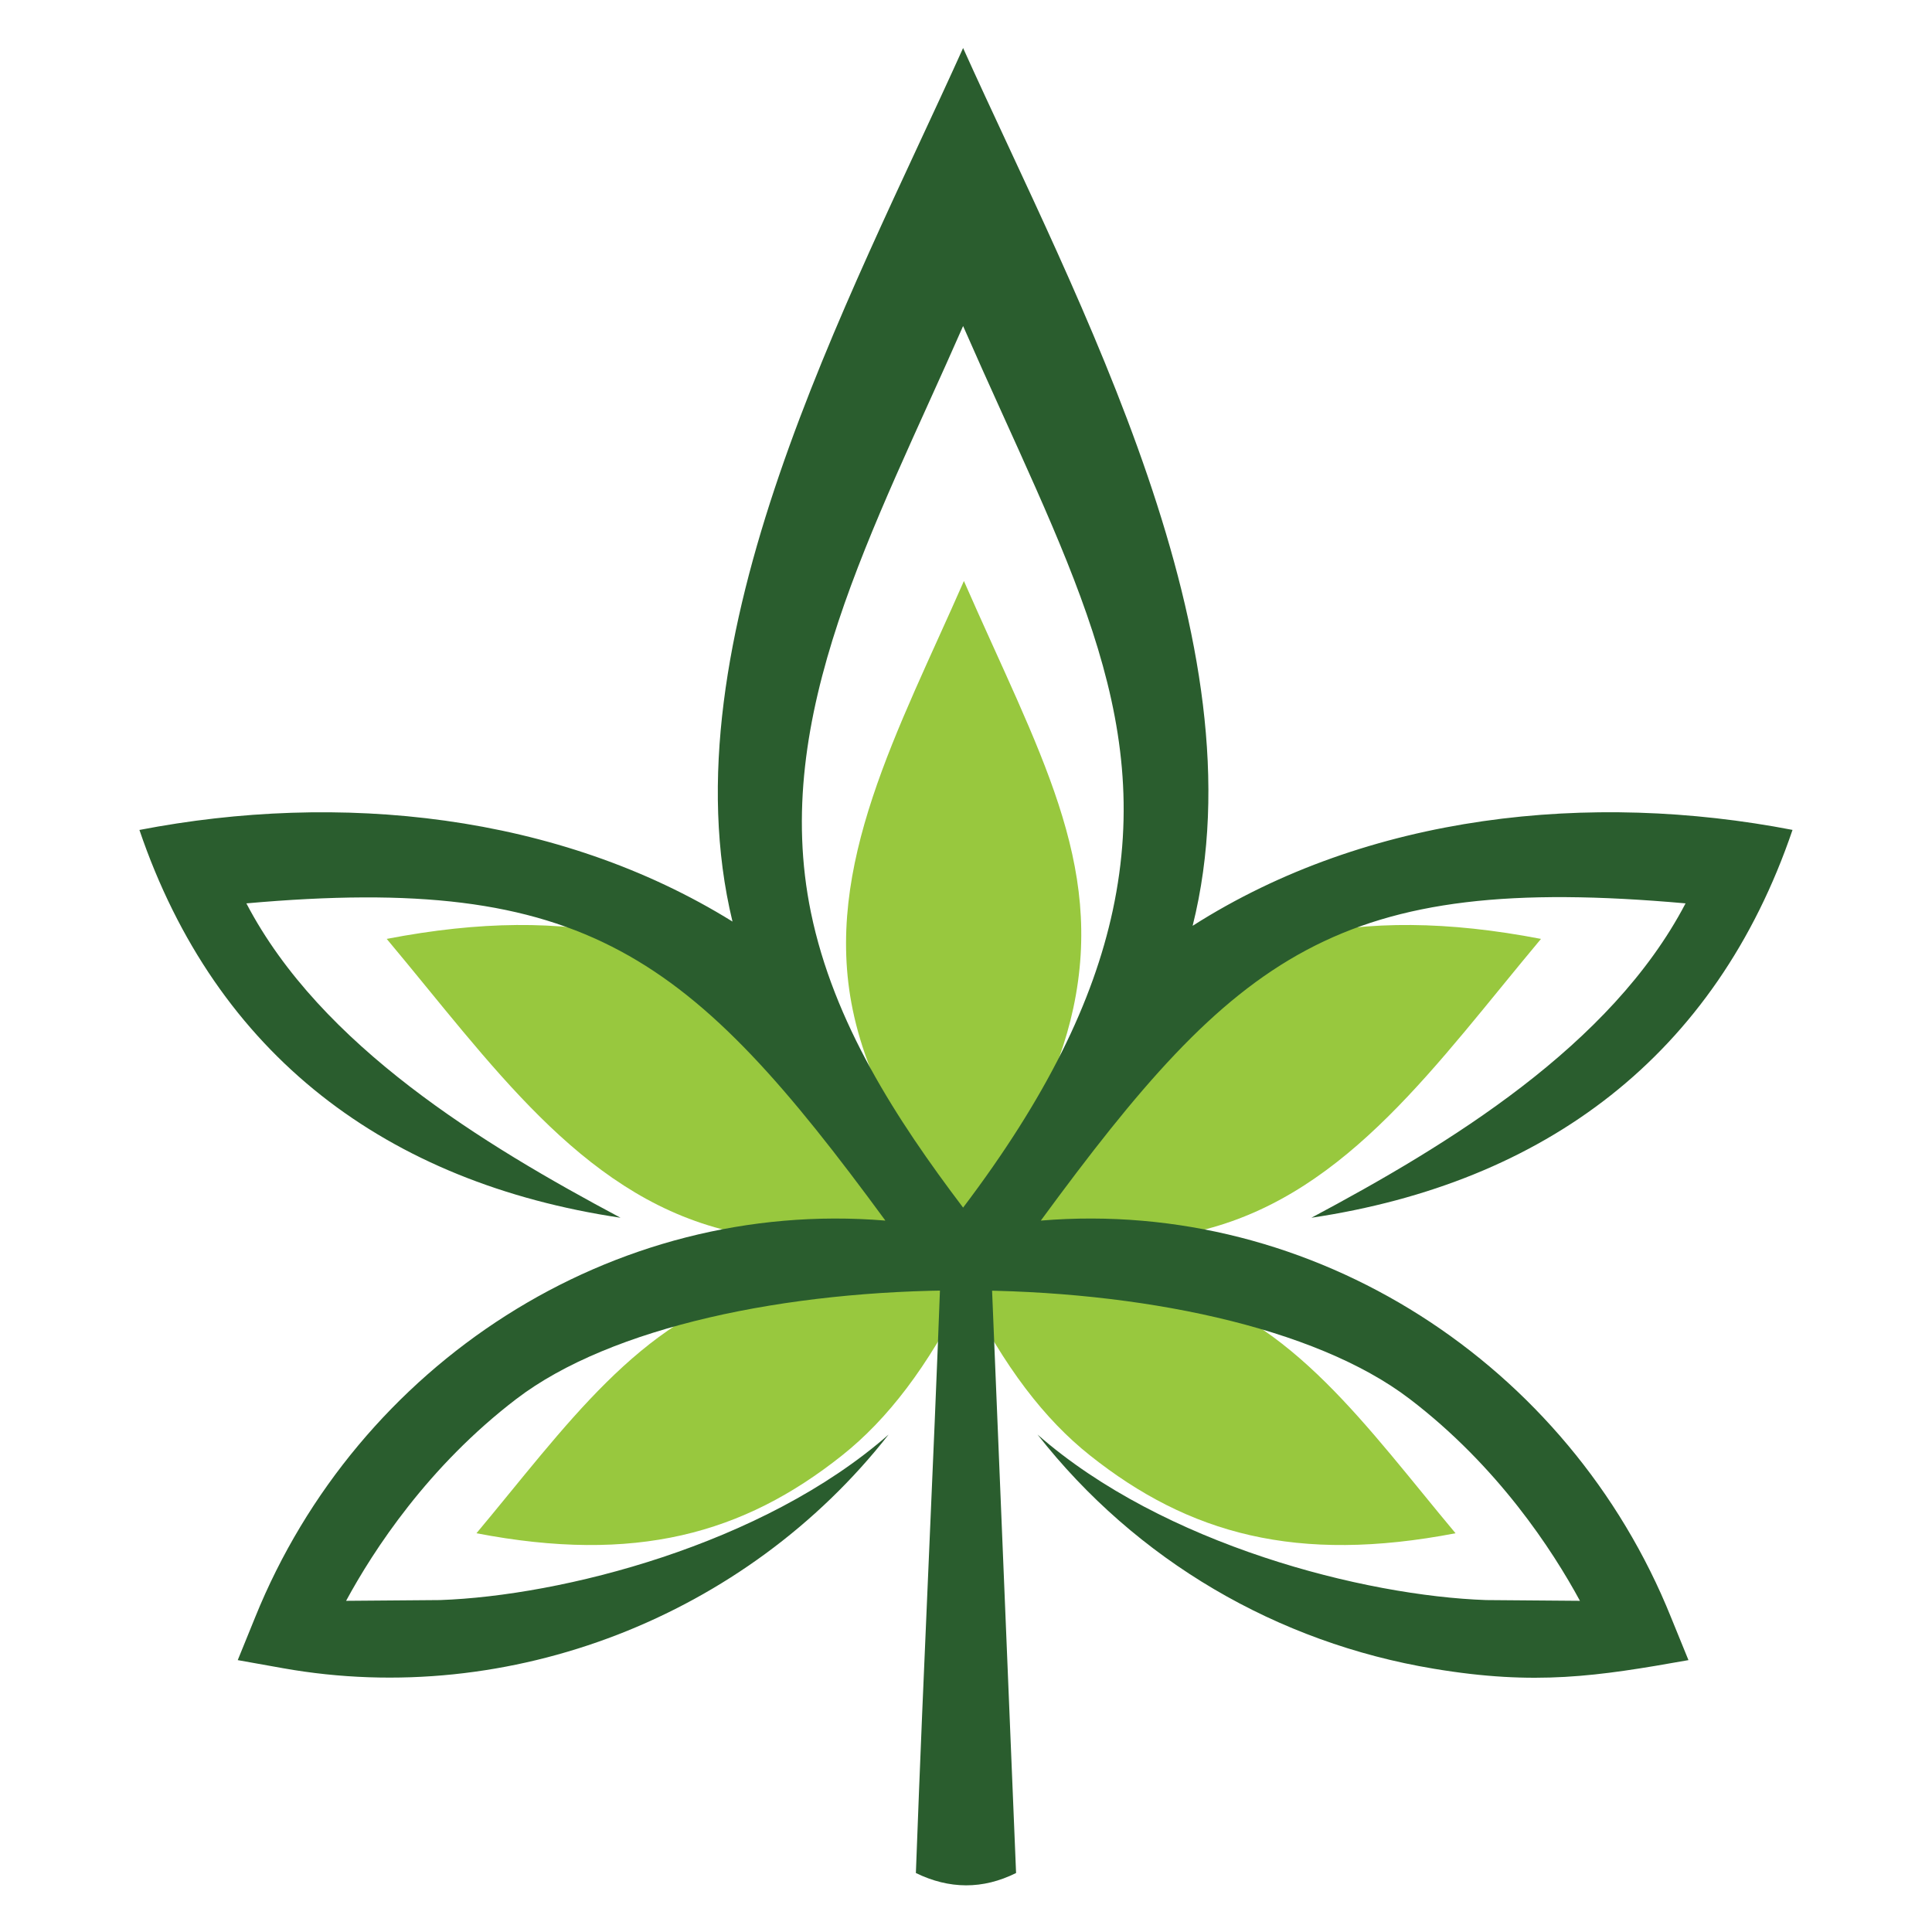
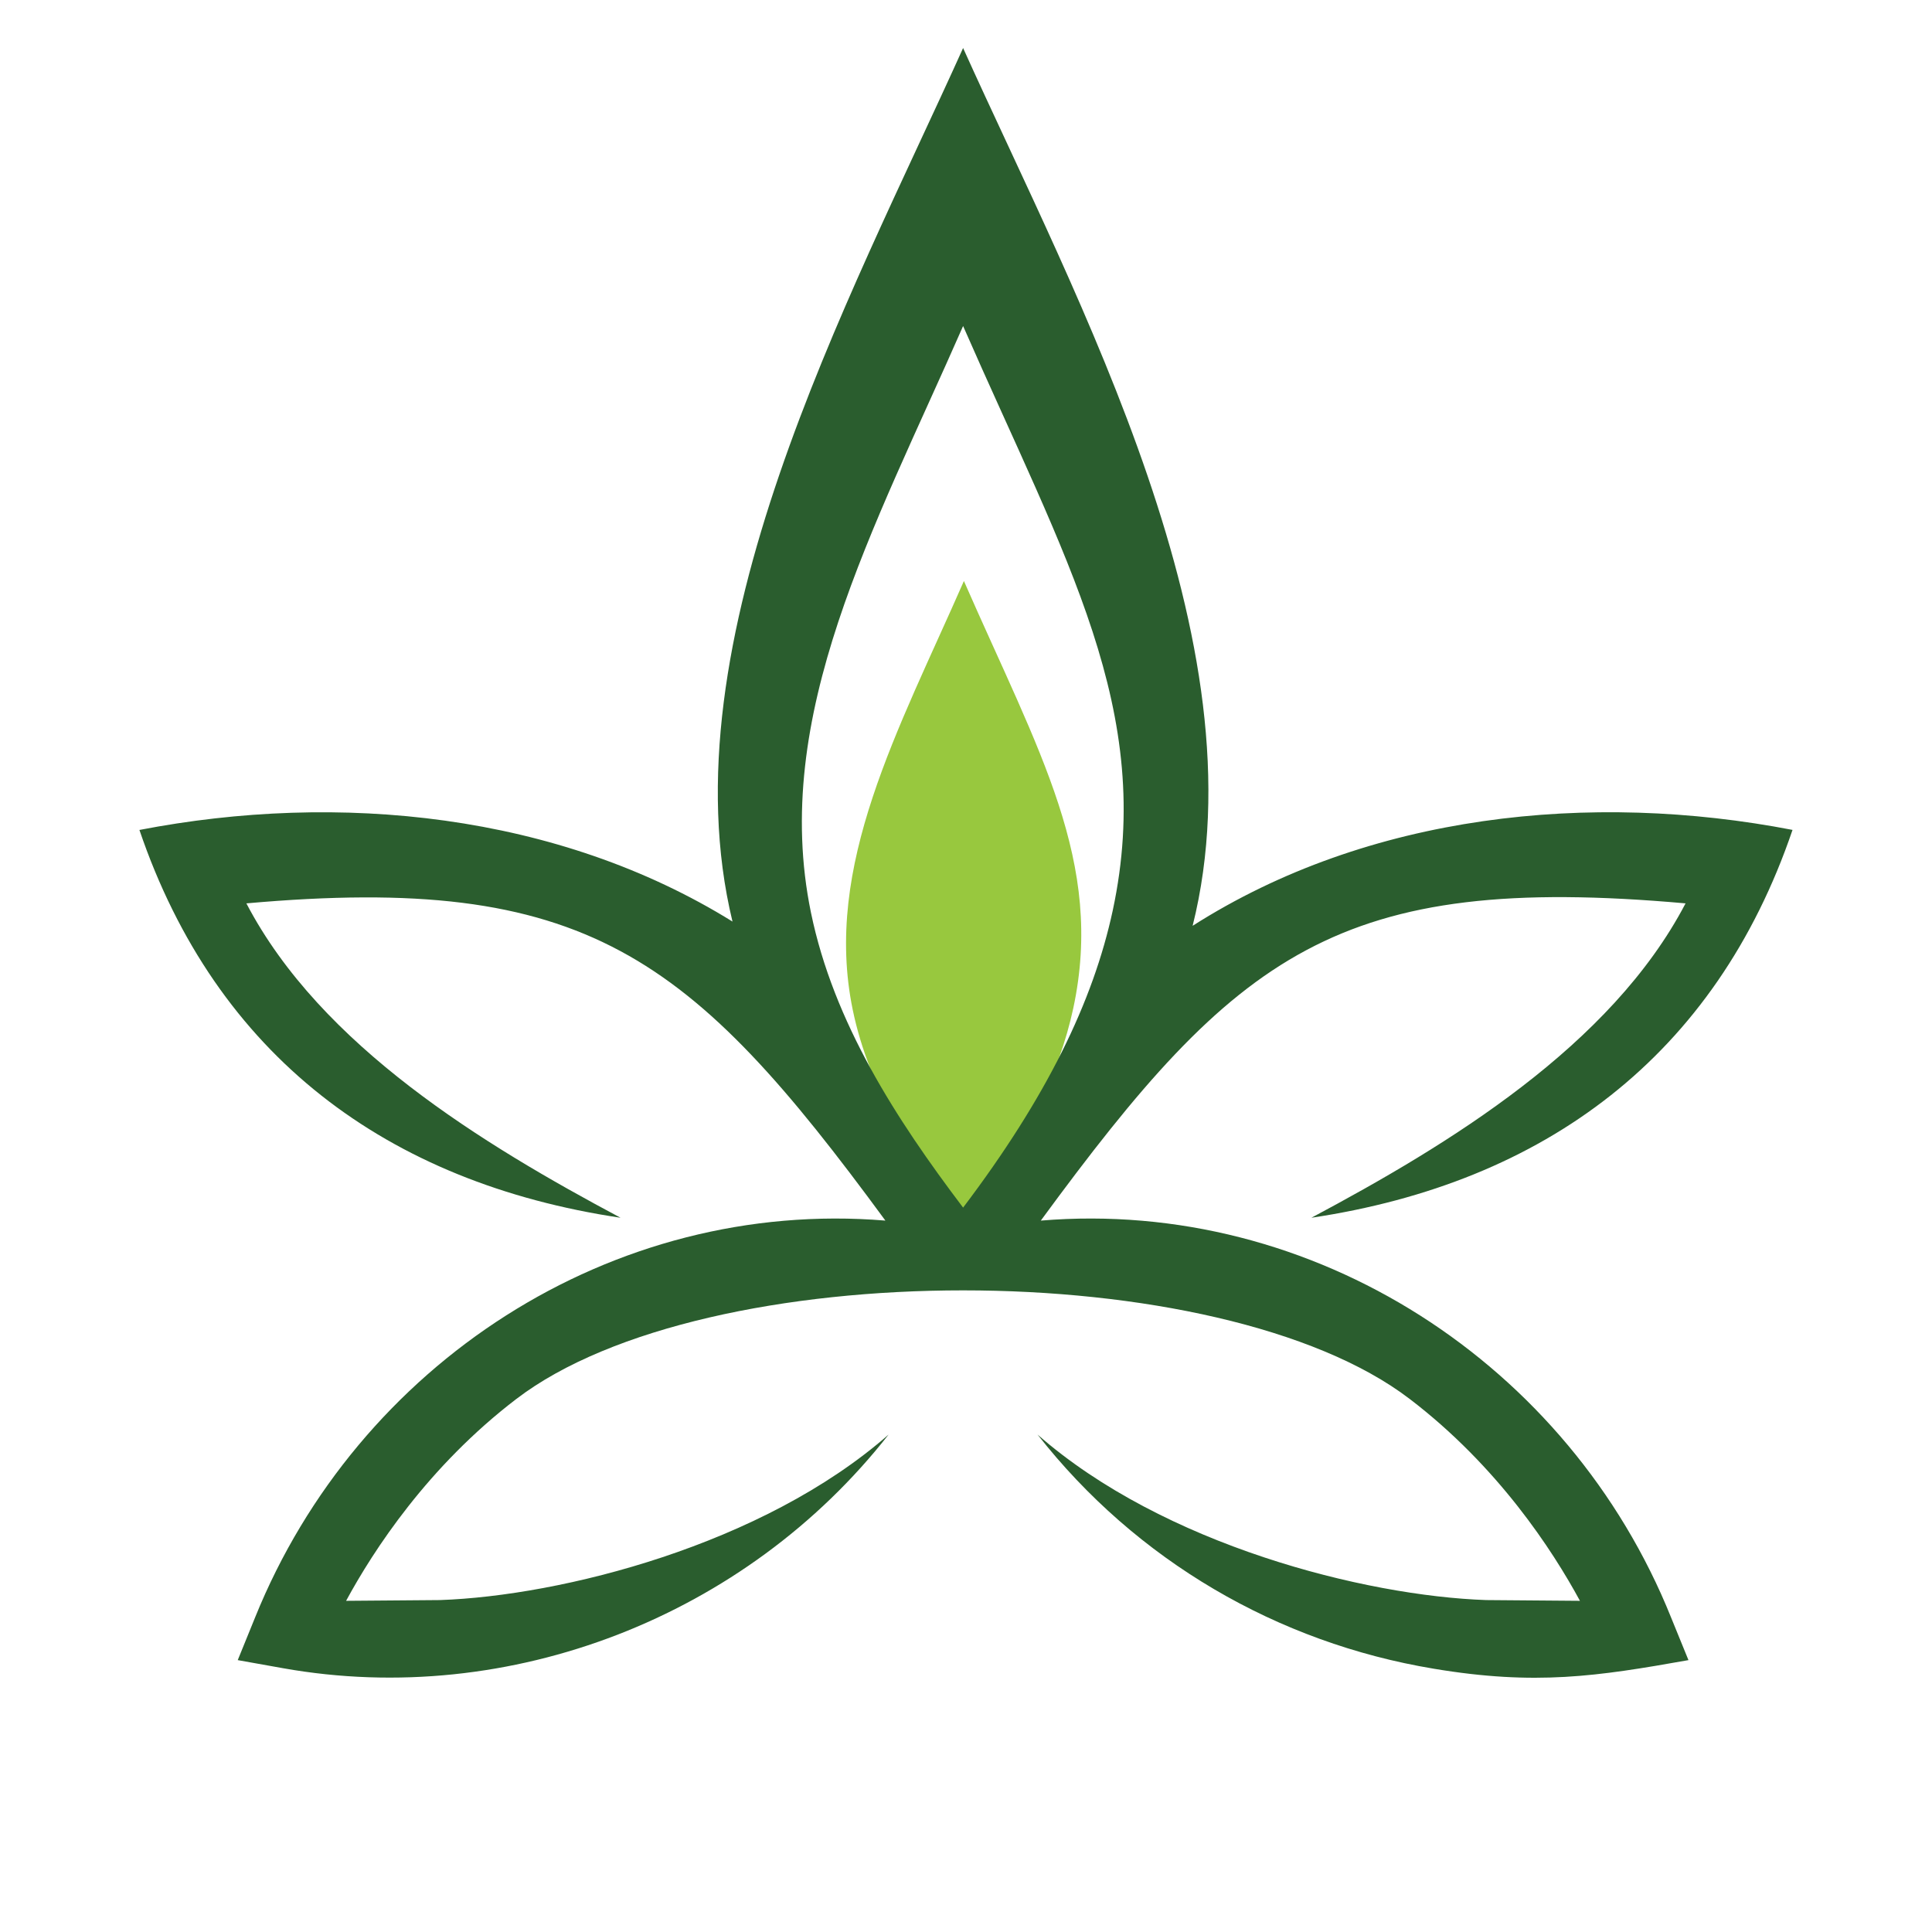
<svg xmlns="http://www.w3.org/2000/svg" version="1.1" id="Calque_1" x="0px" y="0px" width="36px" height="36px" viewBox="0 0 36 36" enable-background="new 0 0 36 36" xml:space="preserve">
-   <path fill-rule="evenodd" clip-rule="evenodd" fill="#98C83E" d="M14.167,23.984c1.253-0.328,2.575-0.18,3.833,0.061  c0.714,1.432,1.467,2.404,2.307,3.072c1.846,1.469,3.859,2.021,6.815,1.453c-1.649-1.971-3.041-3.994-5.289-4.586  c-1.253-0.328-2.574-0.18-3.833,0.061c-0.714,1.432-1.467,2.404-2.306,3.072c-1.846,1.469-3.859,2.021-6.816,1.453  C10.528,26.6,11.918,24.576,14.167,23.984L14.167,23.984z" />
-   <path fill-rule="evenodd" clip-rule="evenodd" fill="#98C83E" d="M22.479,22.902c-1.477,0.389-3.034,0.211-4.519-0.072  c0.842-1.688,1.73-2.836,2.719-3.621c2.176-1.732,4.551-2.385,8.035-1.714C26.77,19.818,25.131,22.205,22.479,22.902L22.479,22.902z  " />
  <path fill-rule="evenodd" clip-rule="evenodd" fill="#98C83E" d="M15.889,18.814c0.309,1.497,1.161,2.813,2.072,4.016  c1.139-1.504,1.772-2.809,2.038-4.043c0.583-2.72-0.638-4.764-2.038-7.961C16.745,13.601,15.335,16.129,15.889,18.814L15.889,18.814  z" />
-   <path fill-rule="evenodd" clip-rule="evenodd" fill="#98C83E" d="M13.441,22.902c1.477,0.389,3.035,0.211,4.519-0.072  c-0.841-1.688-1.729-2.836-2.718-3.621c-2.177-1.732-4.55-2.385-8.036-1.714C9.152,19.818,10.791,22.205,13.441,22.902  L13.441,22.902z" />
  <path fill="#2A5D2E" d="M17.946,0.895c2.139,4.745,5.602,11.065,4.277,16.356c3.278-2.089,7.418-2.513,11.178-1.787  c-1.43,4.203-4.611,6.576-8.965,7.227c2.553-1.361,5.582-3.199,6.972-5.858c-6.48-0.578-8.363,0.934-12.014,5.911  c5.087-0.422,9.845,2.672,11.743,7.393l0.325,0.797c-1.703,0.303-2.852,0.477-4.747,0.16c-2.912-0.484-5.541-2.014-7.382-4.363  c2.347,2.059,6.098,3.006,8.359,3.084l1.748,0.014c-0.51-0.941-1.527-2.506-3.173-3.762c-3.531-2.697-13.113-2.697-16.645,0  c-1.645,1.256-2.663,2.82-3.173,3.762l1.749-0.014c2.262-0.078,6.013-1.025,8.36-3.084c-2.659,3.393-7.062,5.104-11.277,4.355  l-0.851-0.152l0.324-0.797c1.909-4.721,6.646-7.814,11.744-7.393c-3.631-4.95-5.573-6.475-11.907-5.911  c1.389,2.659,4.418,4.497,6.972,5.858c-4.353-0.65-7.535-3.023-8.965-7.226c3.711-0.717,7.793-0.314,11.051,1.707  C12.381,11.934,15.814,5.624,17.946,0.895L17.946,0.895z M17.946,6.075c-1.664,3.796-3.592,7.257-2.835,10.93  c0.422,2.047,1.588,3.85,2.835,5.497c1.559-2.059,2.424-3.843,2.788-5.535C21.532,13.246,19.861,10.449,17.946,6.075L17.946,6.075z" />
-   <path fill="#2A5D2E" d="M17.533,23.563c-0.156,4.201-0.312,7.137-0.467,11.338c0.622,0.303,1.245,0.309,1.867,0l-0.467-11.338  H17.533L17.533,23.563z" />
</svg>